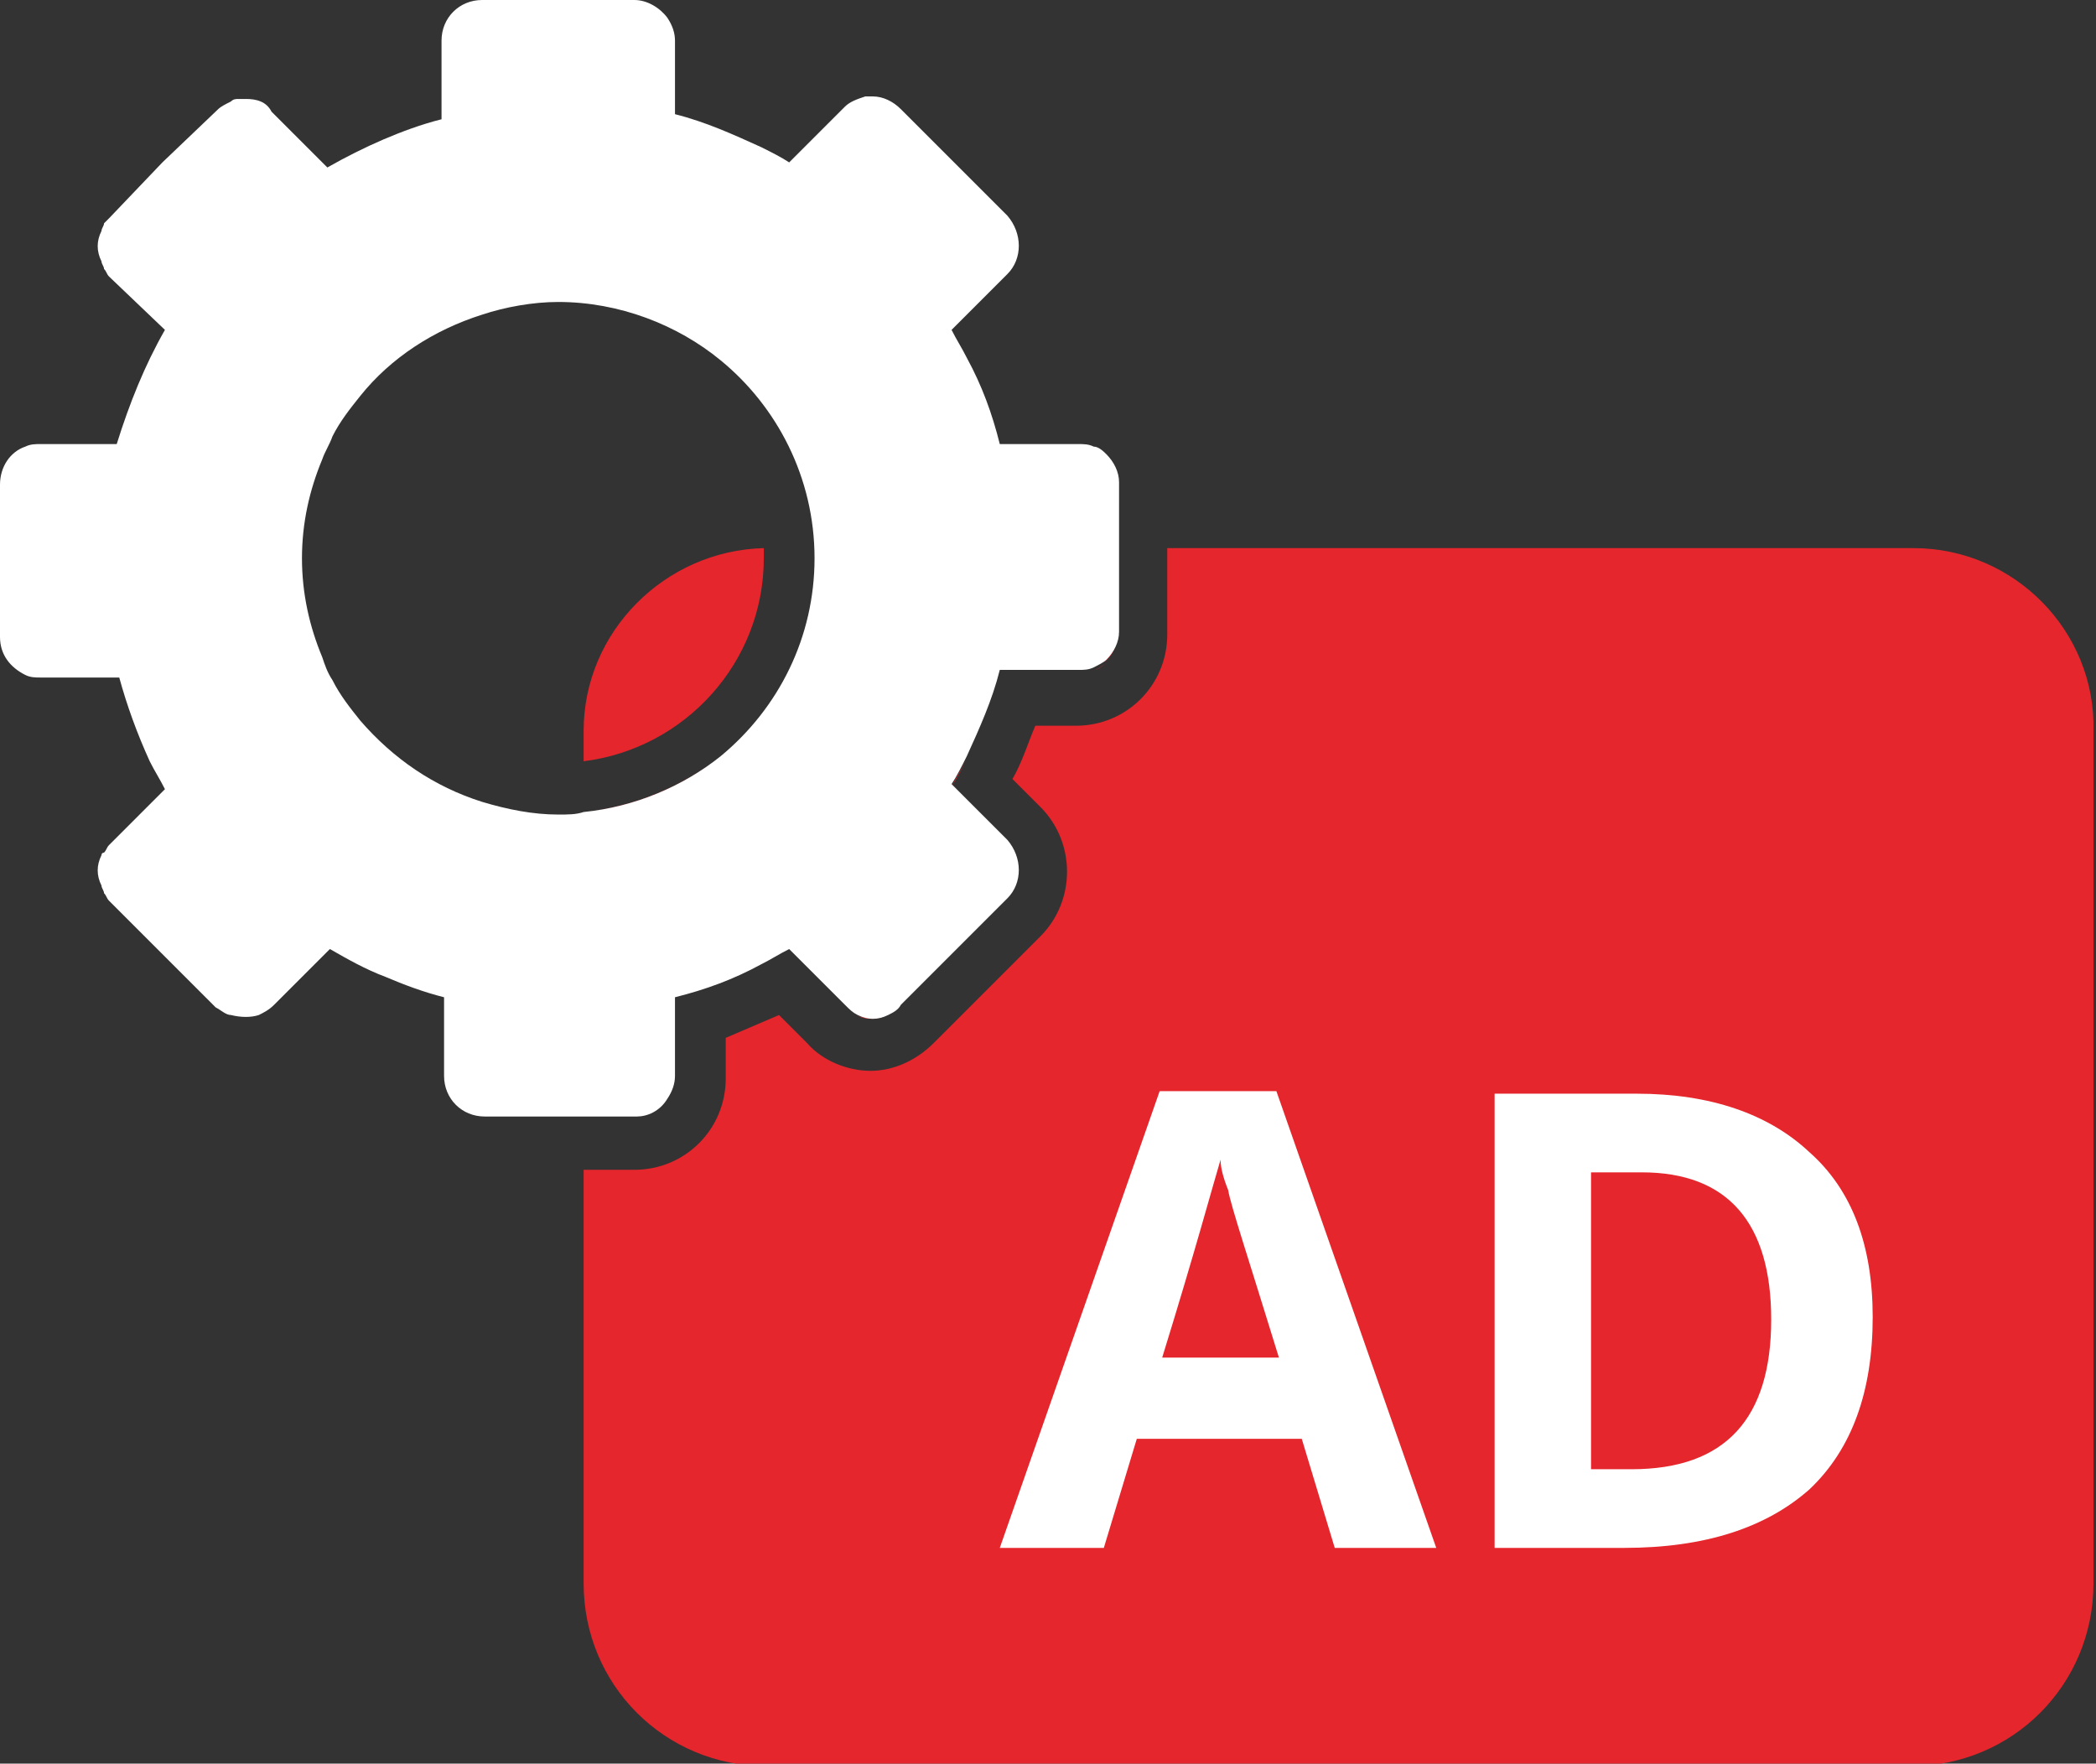
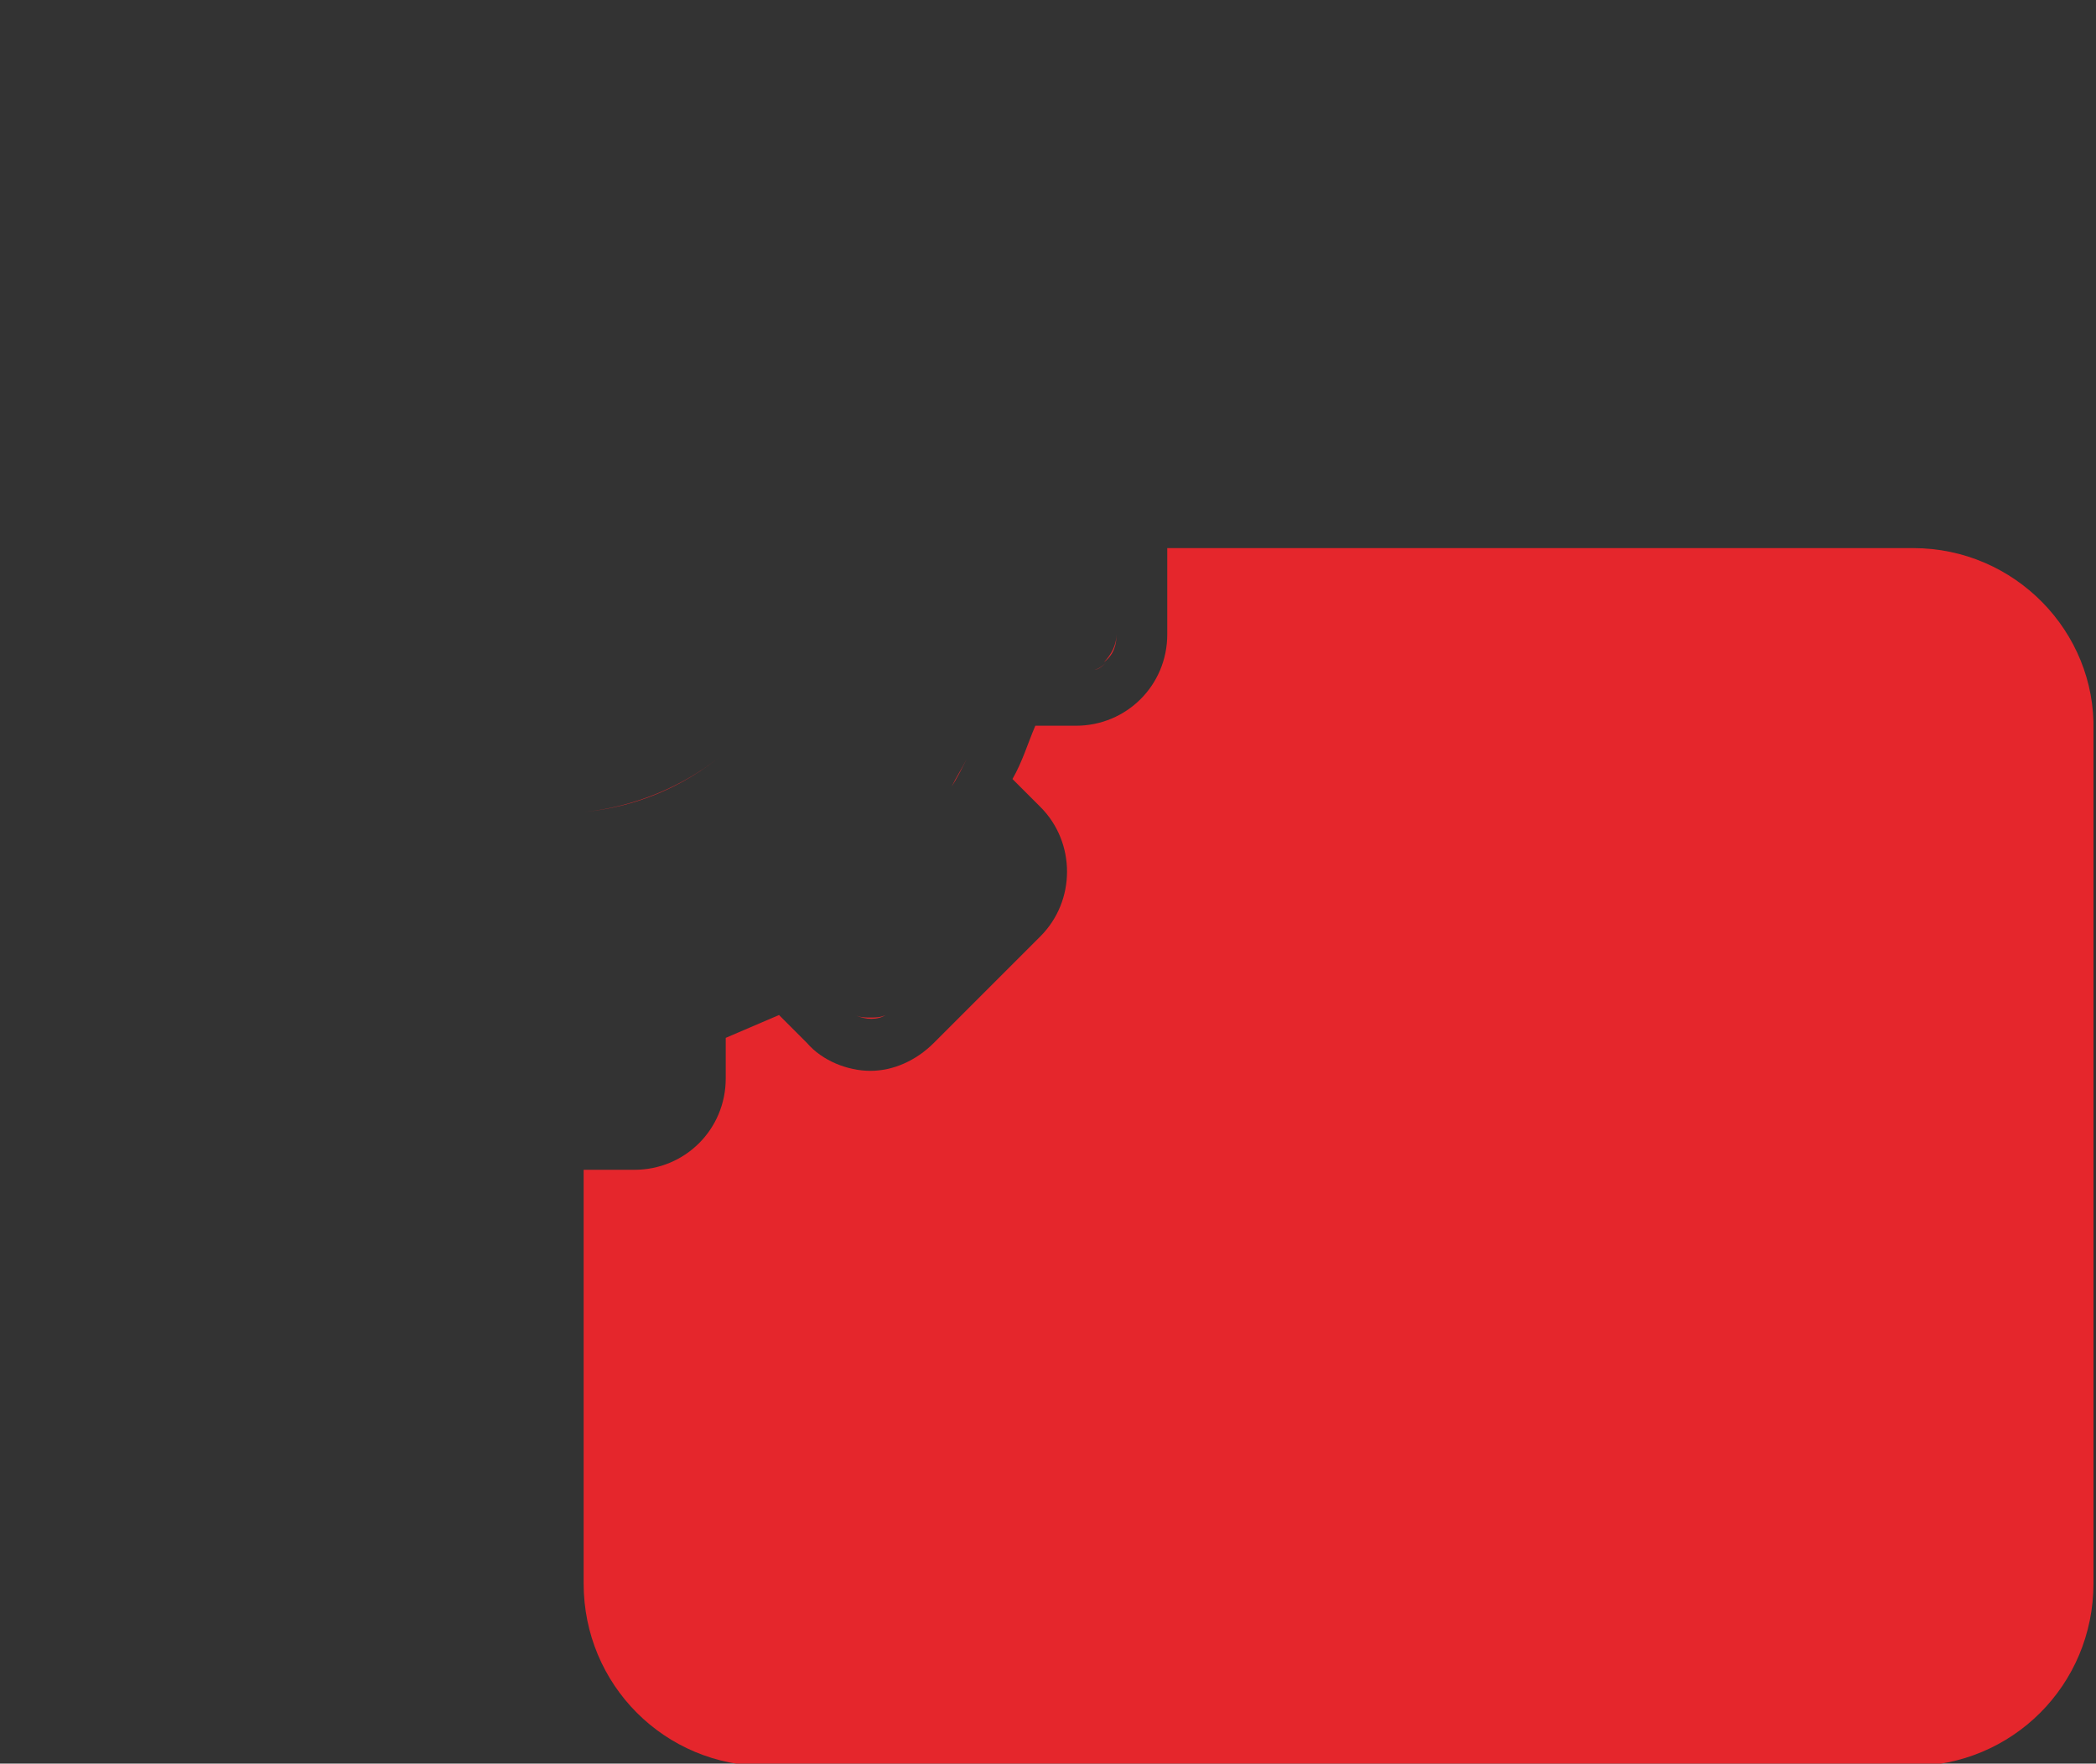
<svg xmlns="http://www.w3.org/2000/svg" xmlns:xlink="http://www.w3.org/1999/xlink" version="1.1" id="Layer_1" x="0px" y="0px" viewBox="0 0 82.6 69.5" style="enable-background:new 0 0 82.6 69.5;" xml:space="preserve">
  <rect x="0" y="0" width="82.6" height="69.5" fill="#333333" stroke="none" />
  <style type="text/css">
	.st0{clip-path:url(#SVGID_2_);fill:#E5262C;}
	.st1{clip-path:url(#SVGID_2_);fill:#FFFFFF;}
</style>
  <g>
    <defs>
      <rect id="SVGID_1_" y="0" width="82.6" height="69.5" />
    </defs>
    <clipPath id="SVGID_2_">
      <use xlink:href="#SVGID_1_" style="overflow:visible;" />
    </clipPath>
    <path class="st0" d="M75.4,21.6H46V25c0,2-1.6,3.6-3.6,3.6h-1.6c-0.3,0.7-0.5,1.4-0.9,2.1l1.1,1.1c1.4,1.4,1.4,3.7,0,5.1l-4.2,4.2   c-0.7,0.7-1.6,1.1-2.5,1.1s-1.9-0.4-2.5-1.1L30.7,40c-0.7,0.3-1.4,0.6-2.1,0.9v1.6c0,2-1.6,3.6-3.6,3.6h-2v16.3   c0,4,3.2,7.2,7.2,7.2h45.1c4,0,7.2-3.2,7.2-7.2V28.8C82.6,24.9,79.4,21.6,75.4,21.6" />
    <path class="st0" d="M43.6,26.1c-0.1,0.1-0.3,0.3-0.5,0.3C43.2,26.4,43.4,26.3,43.6,26.1" />
    <path class="st0" d="M39.7,33.2l-2.2-2.2c0.2-0.3,0.4-0.7,0.6-1.1c-0.2,0.4-0.4,0.7-0.6,1.1L39.7,33.2z" />
-     <path class="st0" d="M44,25c0,0.4-0.2,0.8-0.5,1.1C43.9,25.8,44,25.4,44,25v-3.4V25z" />
-     <path class="st0" d="M23,28.8V30c4-0.5,7.1-3.9,7.1-8c0-0.1,0-0.3,0-0.4C26.2,21.7,23,24.9,23,28.8" />
+     <path class="st0" d="M44,25c0,0.4-0.2,0.8-0.5,1.1C43.9,25.8,44,25.4,44,25V25z" />
    <path class="st0" d="M23,32L23,32c2-0.2,3.9-1,5.4-2.2C26.9,31,25.1,31.8,23,32" />
    <path class="st0" d="M33.7,40c0.2,0.1,0.4,0.1,0.6,0.1c0.2,0,0.4,0,0.6-0.1C34.6,40.2,34.1,40.2,33.7,40" />
    <path class="st0" d="M30,38.1c0.4-0.2,0.7-0.4,1.1-0.6C30.7,37.7,30.4,37.9,30,38.1" />
-     <path class="st1" d="M26.3,43.3c0.2-0.3,0.3-0.6,0.3-0.9v-3.1c1.2-0.3,2.3-0.7,3.4-1.3c0.4-0.2,0.7-0.4,1.1-0.6l2.2,2.2   c0.2,0.2,0.3,0.3,0.5,0.4c0.4,0.2,0.8,0.2,1.2,0c0.2-0.1,0.4-0.2,0.5-0.4l4.2-4.2c0.6-0.6,0.6-1.6,0-2.3l-2.2-2.2   c0.2-0.3,0.4-0.7,0.6-1.1c0.5-1.1,1-2.2,1.3-3.4h3.1c0.2,0,0.4,0,0.6-0.1c0.2-0.1,0.4-0.2,0.5-0.3c0.3-0.3,0.5-0.7,0.5-1.1v-3.4V19   c0-0.4-0.2-0.8-0.5-1.1c-0.1-0.1-0.3-0.3-0.5-0.3c-0.2-0.1-0.4-0.1-0.6-0.1h-3.1c-0.3-1.2-0.7-2.3-1.3-3.4   c-0.2-0.4-0.4-0.7-0.6-1.1l2.2-2.2c0.6-0.6,0.6-1.6,0-2.3l-4.2-4.2c-0.3-0.3-0.7-0.5-1.1-0.5c-0.1,0-0.2,0-0.3,0   c-0.3,0.1-0.6,0.2-0.8,0.4l-2.2,2.2c-0.3-0.2-0.7-0.4-1.1-0.6c-1.1-0.5-2.2-1-3.4-1.3V1.6c0-0.3-0.1-0.6-0.3-0.9   C26,0.3,25.5,0,25,0h-6c-0.9,0-1.6,0.7-1.6,1.6v3.1c-0.8,0.2-1.6,0.5-2.3,0.8c-0.7,0.3-1.5,0.7-2.2,1.1l-2.2-2.2   C10.5,4,10.1,3.9,9.7,3.9c-0.1,0-0.2,0-0.3,0c-0.1,0-0.2,0-0.3,0.1C8.9,4.1,8.7,4.2,8.6,4.3L6.4,6.4L4.3,8.6   C4.3,8.6,4.2,8.7,4.1,8.8C4.1,8.9,4,9,4,9.1c-0.2,0.4-0.2,0.8,0,1.2c0,0.1,0.1,0.2,0.1,0.3c0.1,0.1,0.1,0.2,0.2,0.3L6.5,13   c-0.8,1.4-1.4,2.9-1.9,4.5H1.6c-0.2,0-0.4,0-0.6,0.1c-0.6,0.2-1,0.8-1,1.5v6c0,0.7,0.4,1.2,1,1.5c0.2,0.1,0.4,0.1,0.6,0.1h3.1   C5,27.8,5.4,28.9,5.9,30c0.2,0.4,0.4,0.7,0.6,1.1l-2.2,2.2c-0.1,0.1-0.1,0.2-0.2,0.3C4.1,33.6,4,33.6,4,33.7   c-0.2,0.4-0.2,0.8,0,1.2c0,0.1,0.1,0.2,0.1,0.3c0.1,0.1,0.1,0.2,0.2,0.3l2.1,2.1l2.1,2.1C8.7,39.8,8.9,40,9.1,40   c0.4,0.1,0.8,0.1,1.1,0c0.2-0.1,0.4-0.2,0.6-0.4l2.2-2.2c0.7,0.4,1.4,0.8,2.2,1.1c0.7,0.3,1.5,0.6,2.3,0.8v3.1   c0,0.9,0.7,1.6,1.6,1.6h6C25.5,44,26,43.8,26.3,43.3 M22,32.1L22,32.1c-1,0-2-0.2-3-0.5c-1.9-0.6-3.5-1.7-4.8-3.2   c-0.4-0.5-0.8-1-1.1-1.6c-0.2-0.3-0.3-0.6-0.4-0.9c-0.5-1.2-0.8-2.5-0.8-3.9c0-1.4,0.3-2.7,0.8-3.9c0.1-0.3,0.3-0.6,0.4-0.9   c0.3-0.6,0.7-1.1,1.1-1.6c1.2-1.5,2.9-2.6,4.8-3.2c0.9-0.3,2-0.5,3-0.5c2.4,0,4.7,0.9,6.4,2.3c2.2,1.8,3.7,4.6,3.7,7.8   c0,3.1-1.4,5.9-3.7,7.8c-1.5,1.2-3.4,2-5.4,2.2C22.7,32.1,22.4,32.1,22,32.1" />
-     <path class="st1" d="M52.6,61l-1.3-4.3h-6.5L43.5,61h-4.1l6.3-18h4.6l6.3,18H52.6z M50.4,53.5c-1.2-3.9-1.9-6-2-6.6   c-0.2-0.5-0.3-0.9-0.3-1.2c-0.3,1-1,3.6-2.3,7.8H50.4z" />
-     <path class="st1" d="M73.8,51.9c0,2.9-0.8,5.2-2.5,6.8C69.6,60.2,67.2,61,64,61h-5.1V43.1h5.6c2.9,0,5.2,0.8,6.8,2.3   C73,46.9,73.8,49.1,73.8,51.9 M69.8,52c0-3.8-1.7-5.8-5.1-5.8h-2v11.7h1.6C68,57.9,69.8,55.9,69.8,52" />
  </g>
</svg>